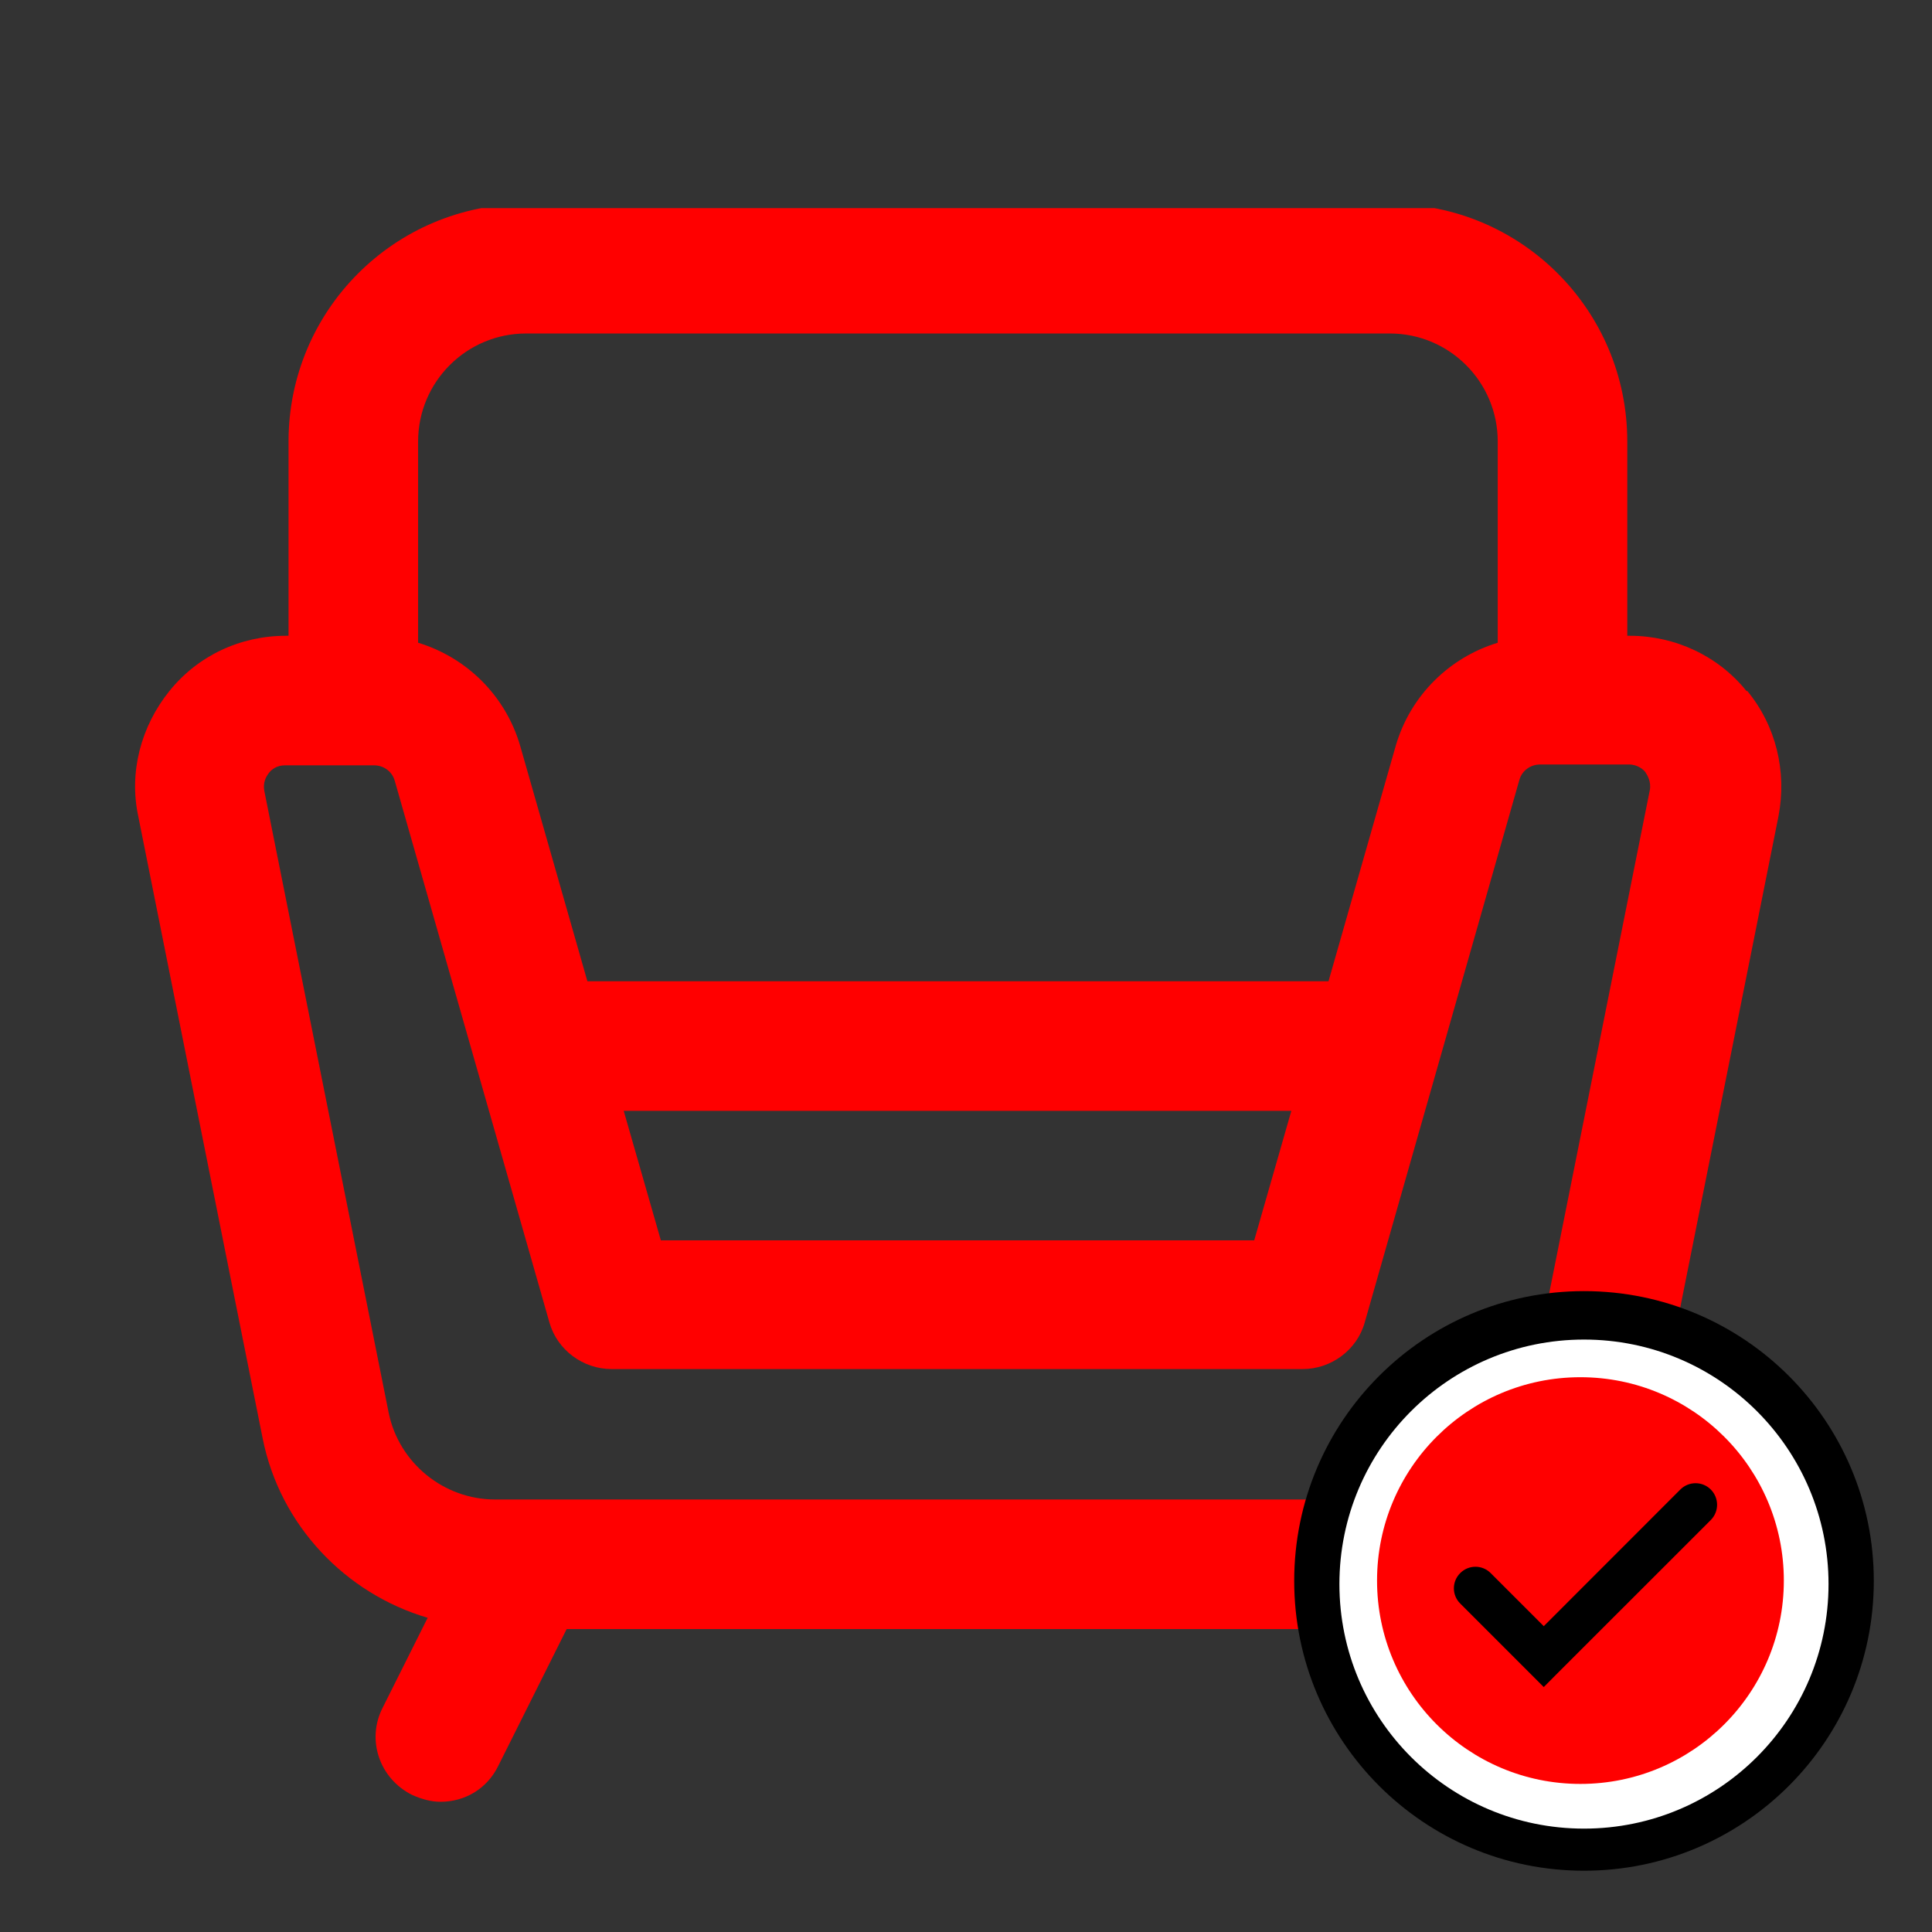
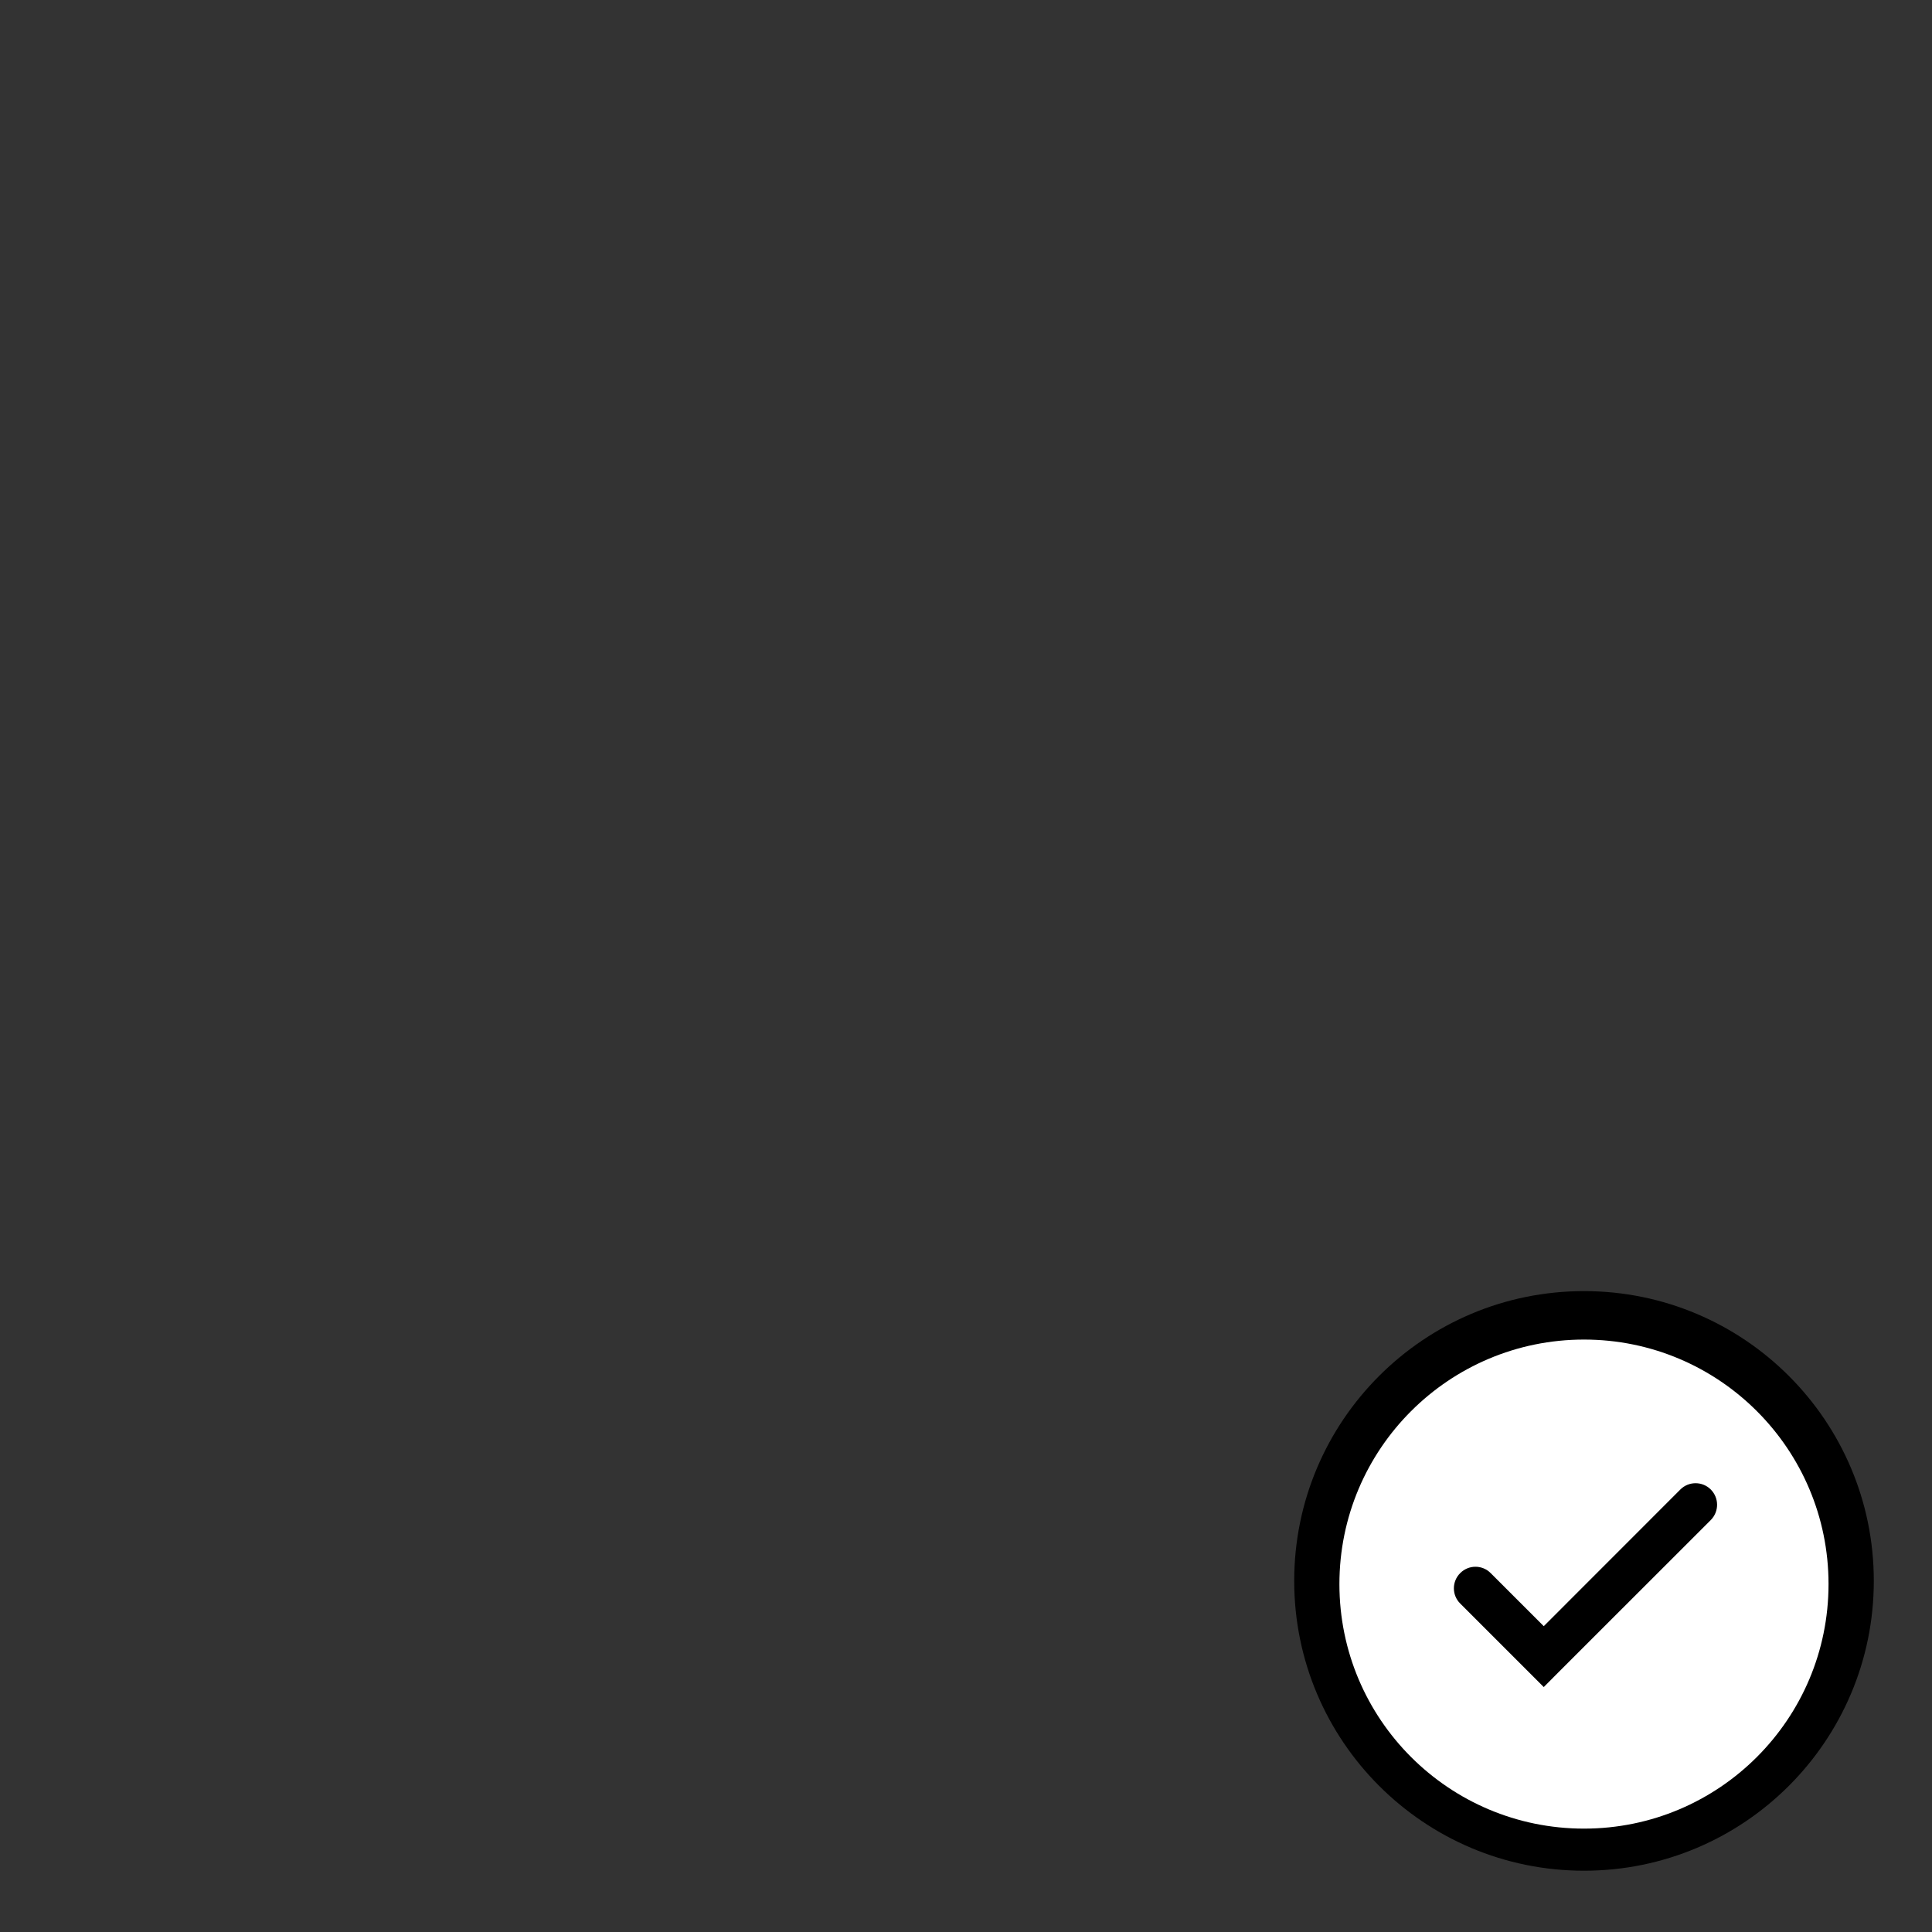
<svg xmlns="http://www.w3.org/2000/svg" width="120" zoomAndPan="magnify" viewBox="0 0 90 90" height="120" preserveAspectRatio="xMidYMid meet" version="1.0">
  <rect x="0" y="0" width="90" height="90" fill="#333333" stroke="none" />
  <defs>
    <clipPath id="b8a5d6514e">
-       <path d="M 6 9.695 L 83 9.695 L 83 83.945 L 6 83.945 Z M 6 9.695 " clip-rule="nonzero" />
-     </clipPath>
+       </clipPath>
    <clipPath id="d78bdcda86">
      <path d="M 60.289 60.145 L 87.289 60.145 L 87.289 87.145 L 60.289 87.145 Z M 60.289 60.145 " clip-rule="nonzero" />
    </clipPath>
    <clipPath id="614c5040d1">
      <path d="M 73.789 60.145 C 66.332 60.145 60.289 66.188 60.289 73.645 C 60.289 81.098 66.332 87.145 73.789 87.145 C 81.242 87.145 87.289 81.098 87.289 73.645 C 87.289 66.188 81.242 60.145 73.789 60.145 Z M 73.789 60.145 " clip-rule="nonzero" />
    </clipPath>
    <clipPath id="483a03d01f">
      <path d="M 62.395 62.402 L 85.18 62.402 L 85.18 85.184 L 62.395 85.184 Z M 62.395 62.402 " clip-rule="nonzero" />
    </clipPath>
    <clipPath id="3c2fa80556">
      <path d="M 73.789 62.402 C 67.496 62.402 62.395 67.5 62.395 73.793 C 62.395 80.086 67.496 85.184 73.789 85.184 C 80.078 85.184 85.18 80.086 85.18 73.793 C 85.18 67.5 80.078 62.402 73.789 62.402 Z M 73.789 62.402 " clip-rule="nonzero" />
    </clipPath>
    <clipPath id="3532525b9e">
      <path d="M 64.148 64.156 L 83.098 64.156 L 83.098 83.102 L 64.148 83.102 Z M 64.148 64.156 " clip-rule="nonzero" />
    </clipPath>
    <clipPath id="a1ee4d7de2">
      <path d="M 73.621 64.156 C 68.391 64.156 64.148 68.395 64.148 73.629 C 64.148 78.859 68.391 83.102 73.621 83.102 C 78.855 83.102 83.098 78.859 83.098 73.629 C 83.098 68.395 78.855 64.156 73.621 64.156 Z M 73.621 64.156 " clip-rule="nonzero" />
    </clipPath>
    <clipPath id="8056ba2391">
      <path d="M 67.629 69 L 80 69 L 80 78.746 L 67.629 78.746 Z M 67.629 69 " clip-rule="nonzero" />
    </clipPath>
  </defs>
  <g clip-path="url(#b8a5d6514e)">
    <path fill="#ff0000" d="M 81.359 32.191 C 80.031 30.543 78.02 29.617 75.926 29.617 L 75.805 29.617 L 75.805 20.566 C 75.805 14.449 70.859 9.5 64.742 9.5 L 24.508 9.5 C 18.391 9.5 13.441 14.449 13.441 20.566 L 13.441 29.617 L 13.324 29.617 C 11.191 29.617 9.219 30.543 7.891 32.191 C 6.562 33.844 6 35.977 6.441 38.027 L 12.234 66.996 C 13.039 71.059 16.098 74.238 19.922 75.363 L 17.828 79.547 C 17.062 81.039 17.668 82.848 19.195 83.613 C 19.641 83.812 20.082 83.934 20.523 83.934 C 21.652 83.934 22.695 83.332 23.219 82.246 L 26.398 75.887 L 62.891 75.887 L 66.07 82.246 C 66.594 83.289 67.68 83.934 68.766 83.934 C 69.207 83.934 69.691 83.812 70.094 83.613 C 71.582 82.848 72.184 81.039 71.461 79.547 L 69.367 75.363 C 73.191 74.199 76.207 71.059 77.055 66.996 L 82.848 38.027 C 83.25 35.934 82.727 33.801 81.398 32.191 Z M 24.508 15.535 L 64.742 15.535 C 67.52 15.535 69.77 17.789 69.77 20.566 L 69.77 29.941 C 67.52 30.625 65.707 32.395 65.023 34.727 L 61.887 45.711 L 27.363 45.711 L 24.227 34.727 C 23.543 32.395 21.73 30.625 19.477 29.941 L 19.477 20.566 C 19.477 17.789 21.73 15.535 24.508 15.535 Z M 60.156 51.746 L 58.426 57.781 L 30.785 57.781 L 29.055 51.746 Z M 71.098 65.828 C 70.617 68.164 68.562 69.852 66.148 69.852 L 23.059 69.852 C 20.684 69.852 18.594 68.164 18.109 65.828 L 12.316 36.859 C 12.234 36.457 12.398 36.176 12.52 36.016 C 12.641 35.855 12.879 35.652 13.281 35.652 L 17.426 35.652 C 17.867 35.652 18.27 35.934 18.391 36.379 L 25.594 61.605 C 25.957 62.891 27.164 63.777 28.492 63.777 L 60.68 63.777 C 62.008 63.777 63.215 62.891 63.574 61.605 L 70.777 36.336 C 70.898 35.895 71.301 35.613 71.742 35.613 L 75.887 35.613 C 76.289 35.613 76.57 35.855 76.652 35.977 C 76.73 36.094 76.934 36.418 76.852 36.82 L 71.059 65.789 Z M 71.098 65.828 " fill-opacity="1" fill-rule="nonzero" />
  </g>
  <g clip-path="url(#d78bdcda86)">
    <g clip-path="url(#614c5040d1)">
      <path fill="#000000" d="M 60.289 60.145 L 87.289 60.145 L 87.289 87.145 L 60.289 87.145 Z M 60.289 60.145 " fill-opacity="1" fill-rule="nonzero" />
    </g>
  </g>
  <g clip-path="url(#483a03d01f)">
    <g clip-path="url(#3c2fa80556)">
      <path fill="#ffffff" d="M 62.395 62.402 L 85.18 62.402 L 85.18 85.184 L 62.395 85.184 Z M 62.395 62.402 " fill-opacity="1" fill-rule="nonzero" />
    </g>
  </g>
  <g clip-path="url(#3532525b9e)">
    <g clip-path="url(#a1ee4d7de2)">
-       <path fill="#ff0000" d="M 64.148 64.156 L 83.098 64.156 L 83.098 83.102 L 64.148 83.102 Z M 64.148 64.156 " fill-opacity="1" fill-rule="nonzero" />
-     </g>
+       </g>
  </g>
  <g clip-path="url(#8056ba2391)">
    <path fill="#000000" d="M 79.695 69.387 C 79.305 68.996 78.668 68.996 78.277 69.387 L 71.914 75.754 L 69.441 73.281 C 69.051 72.887 68.414 72.887 68.023 73.281 C 67.629 73.672 67.629 74.309 68.023 74.699 L 71.914 78.59 L 72.621 77.879 L 79.695 70.809 C 80.086 70.414 80.086 69.781 79.695 69.387 " fill-opacity="1" fill-rule="nonzero" />
  </g>
</svg>